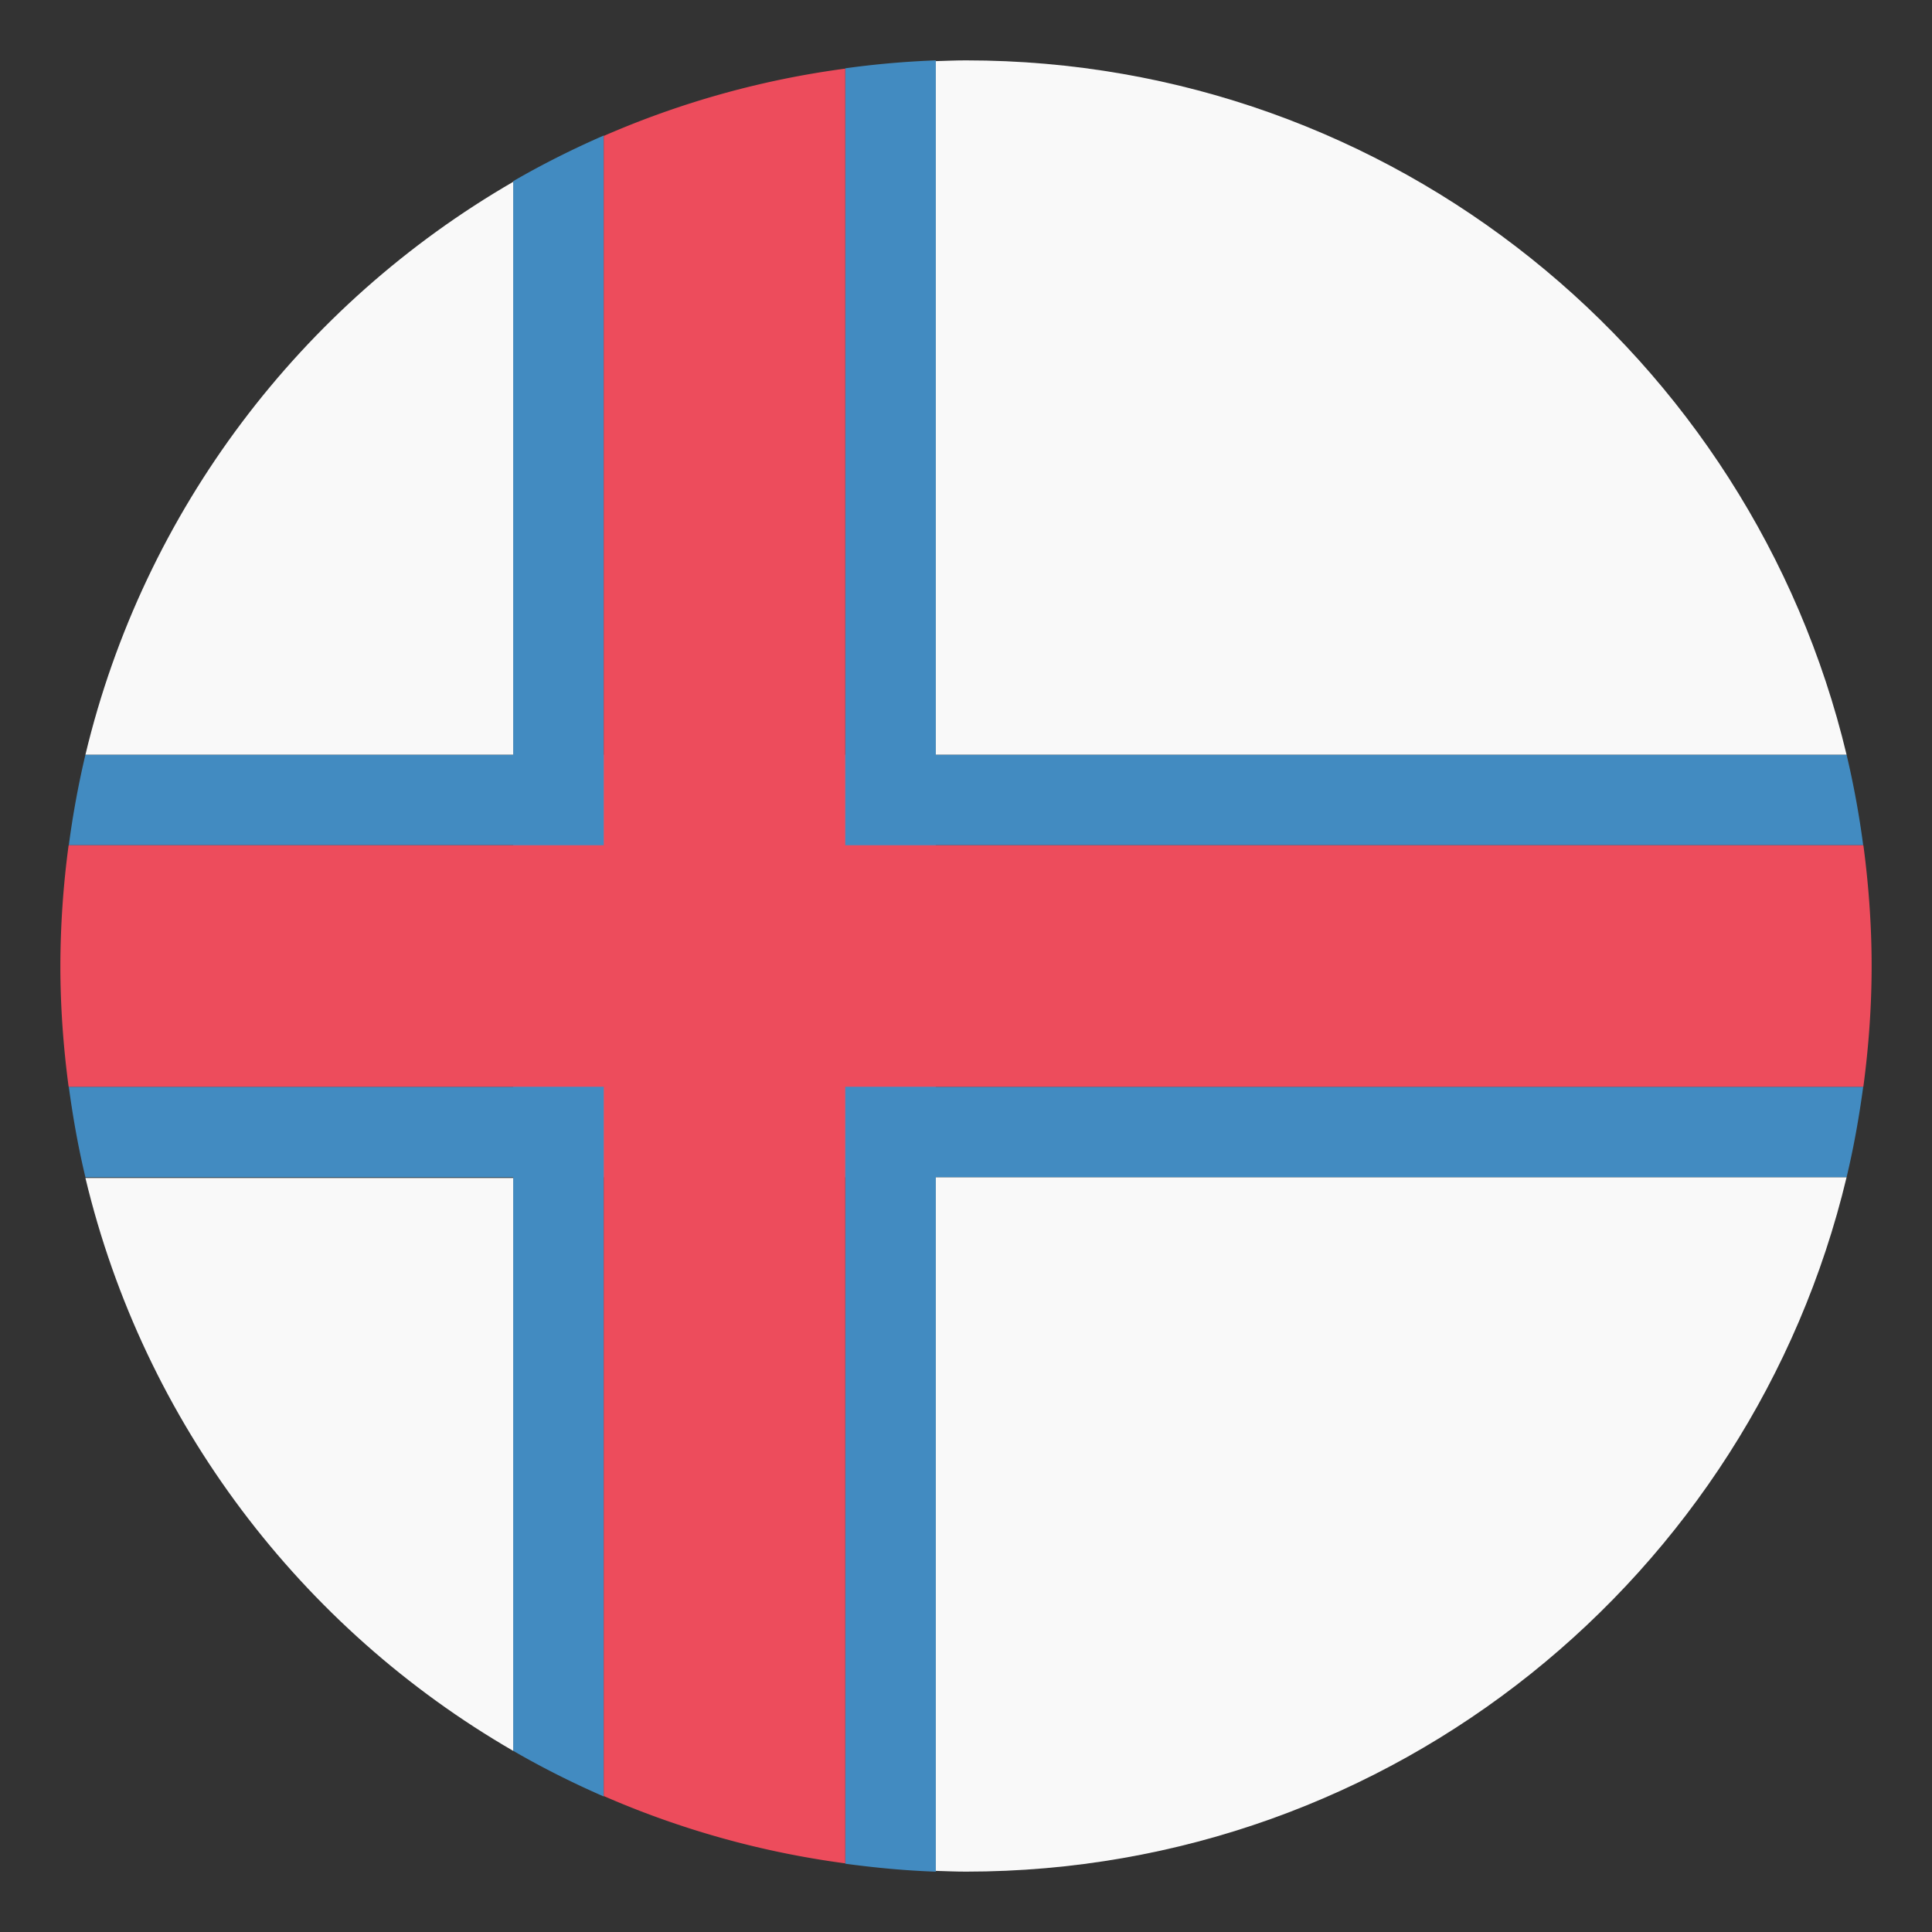
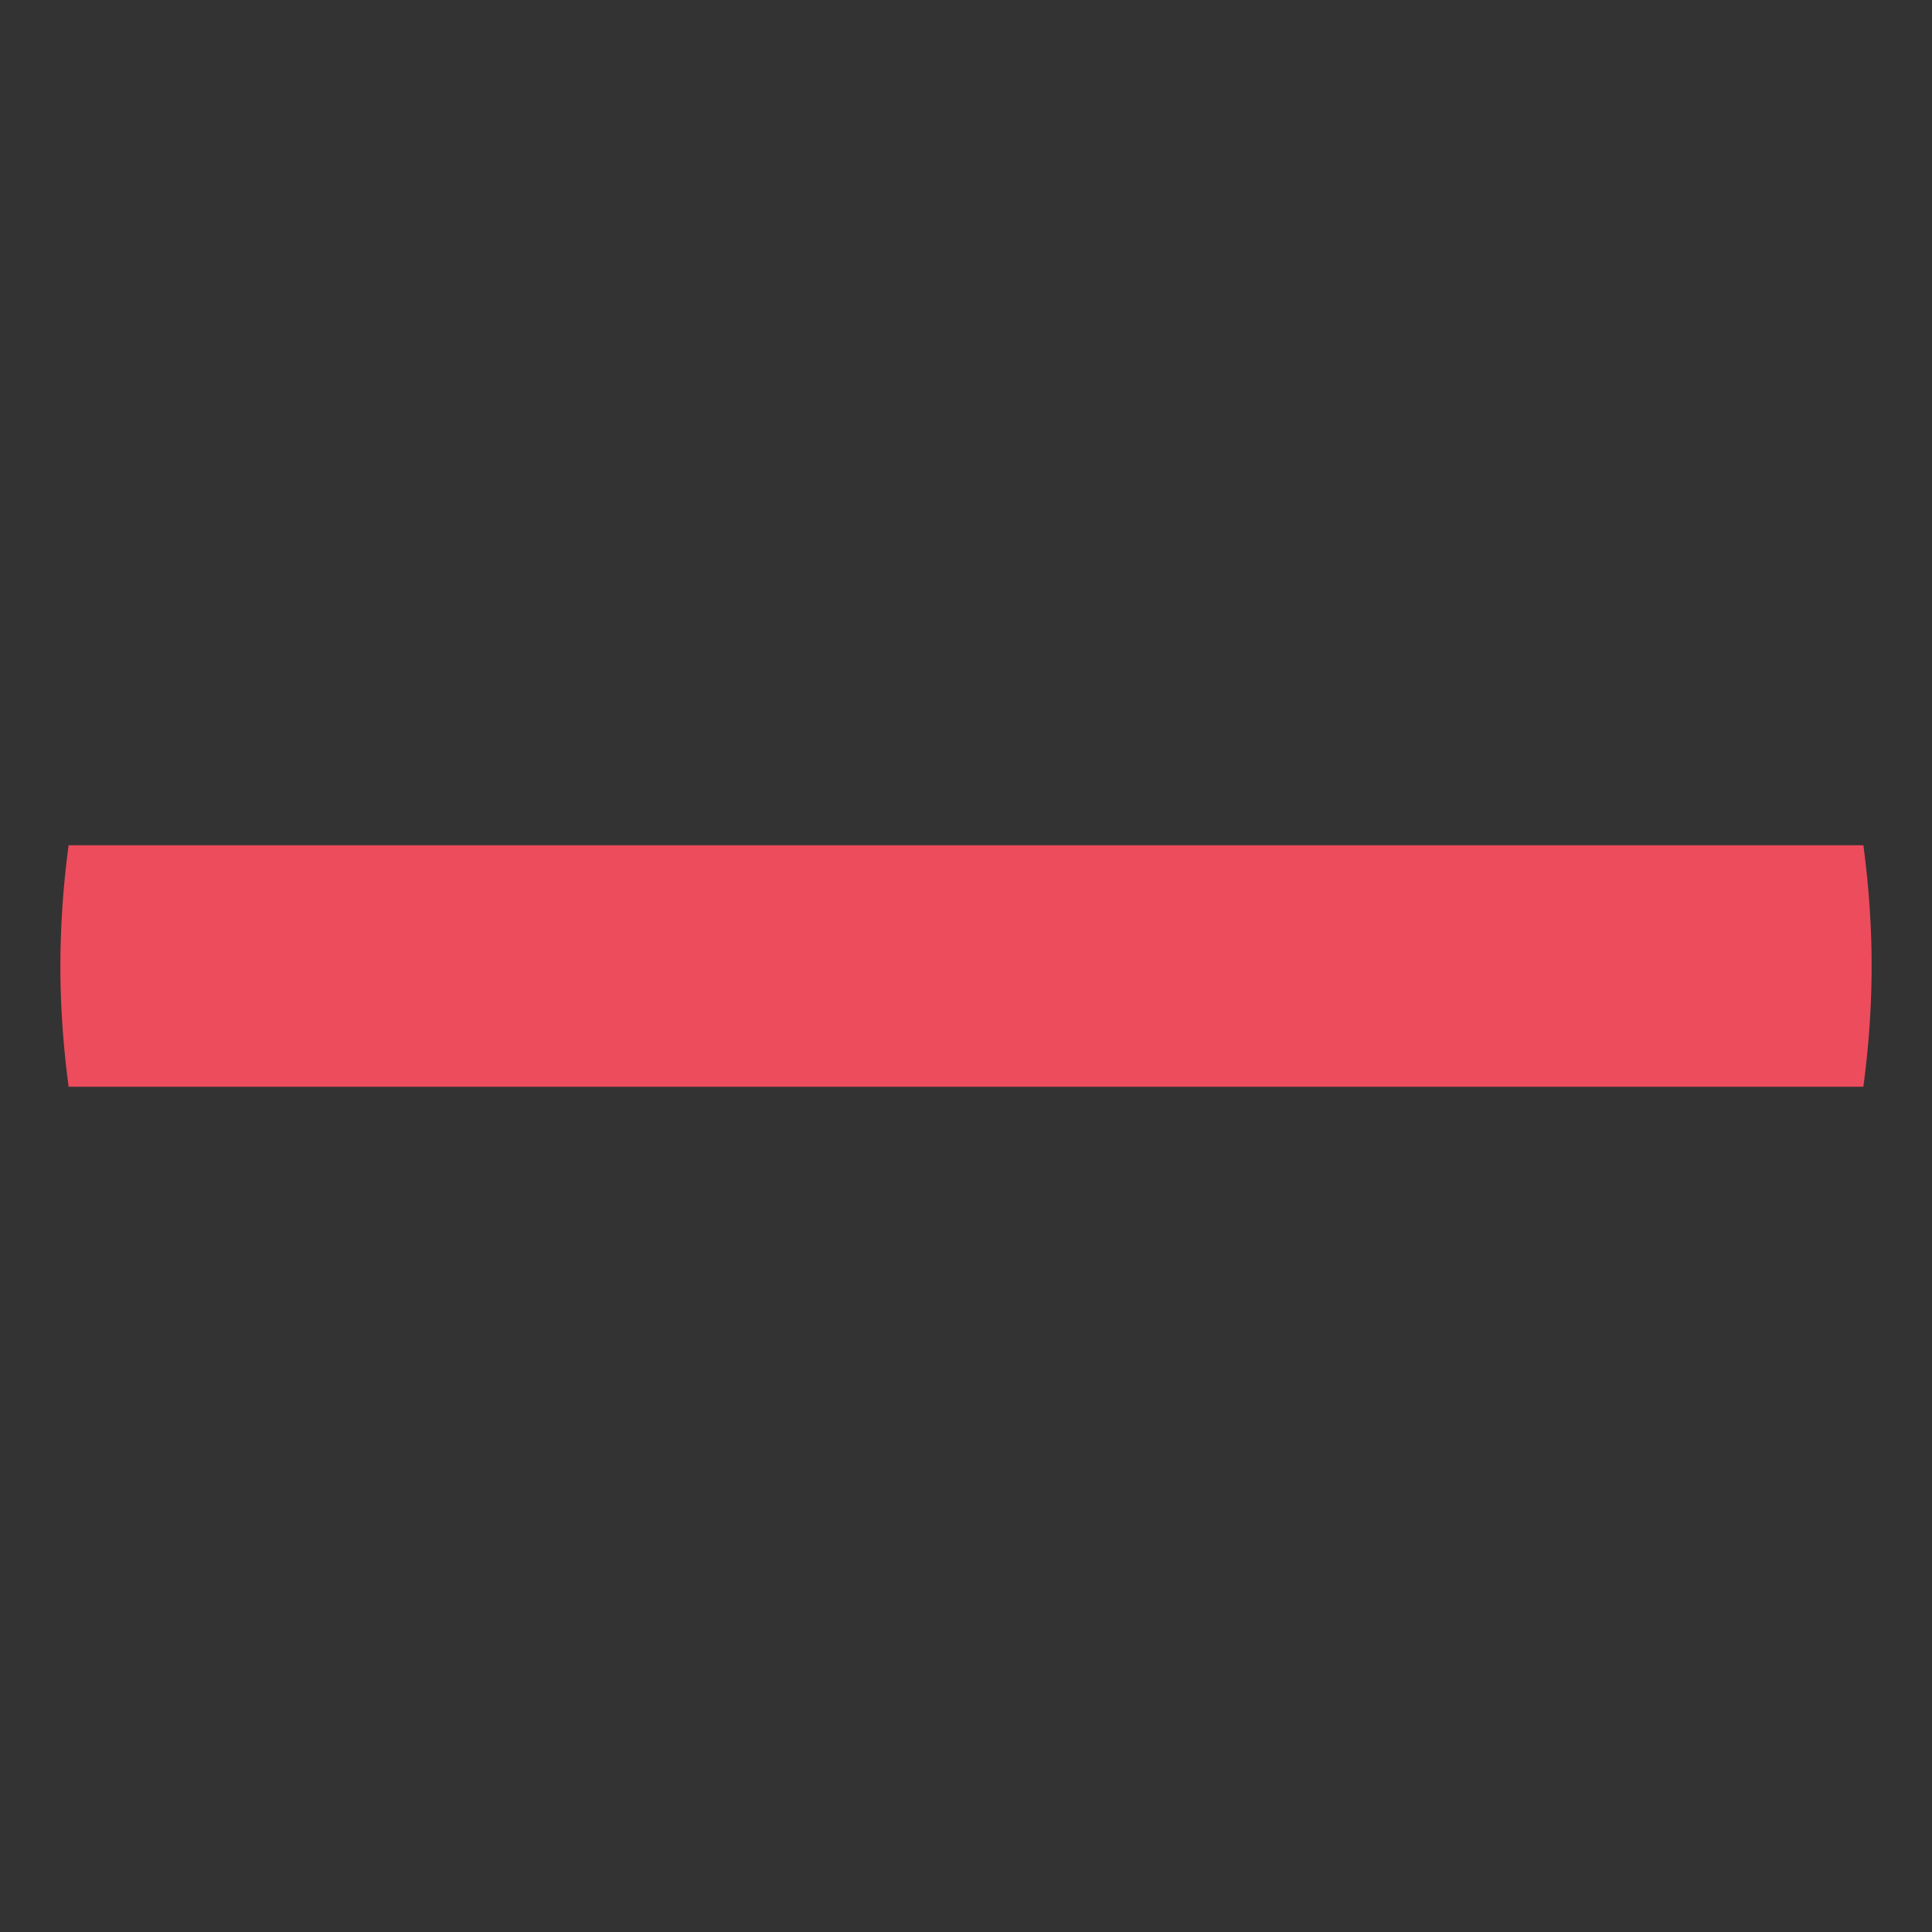
<svg xmlns="http://www.w3.org/2000/svg" width="64" height="64" viewBox="0 0 64 64">
  <rect x="0" y="0" width="64" height="64" fill="#333333" stroke="none" />
  <g fill="#428BC1">
-     <path d="M61.721 28a29.926 29.926 0 0 0-.551-3H2.83a30.212 30.212 0 0 0-.551 3h59.442zM2.279 36c.137 1.016.315 2.019.551 3h58.34c.235-.981.414-1.984.551-3H2.279z" />
-   </g>
+     </g>
  <g fill="#428BC1">
-     <path d="M20 4.489c-1.03.45-2.033.952-3 1.513v51.996c.967.561 1.97 1.063 3 1.513V4.489zM28 2.263v59.475c.986.132 1.984.229 3 .263V2a29.878 29.878 0 0 0-3 .263z" />
-   </g>
+     </g>
  <path fill="#ED4C5C" d="M2 32c0 1.357.099 2.69.273 4h59.453c.175-1.31.274-2.643.274-4s-.099-2.69-.273-4H2.273A30.339 30.339 0 0 0 2 32z" />
-   <path fill="#ED4C5C" d="M20 59.496a29.785 29.785 0 0 0 8 2.23V2.273a29.822 29.822 0 0 0-8 2.23v54.993z" />
-   <path fill="#F9F9F9" d="M17 25V6.023C9.982 10.084 4.766 16.902 2.83 25H17zM17 39.023V58C9.982 53.939 4.766 47.121 2.83 39.023H17zM32 2c-.336 0-.667.015-1 .025V25h30.17C58.016 11.81 46.157 2 32 2zM31 39v22.975c.333.01.664.025 1 .025 14.157 0 26.016-9.81 29.17-23H31z" />
</svg>